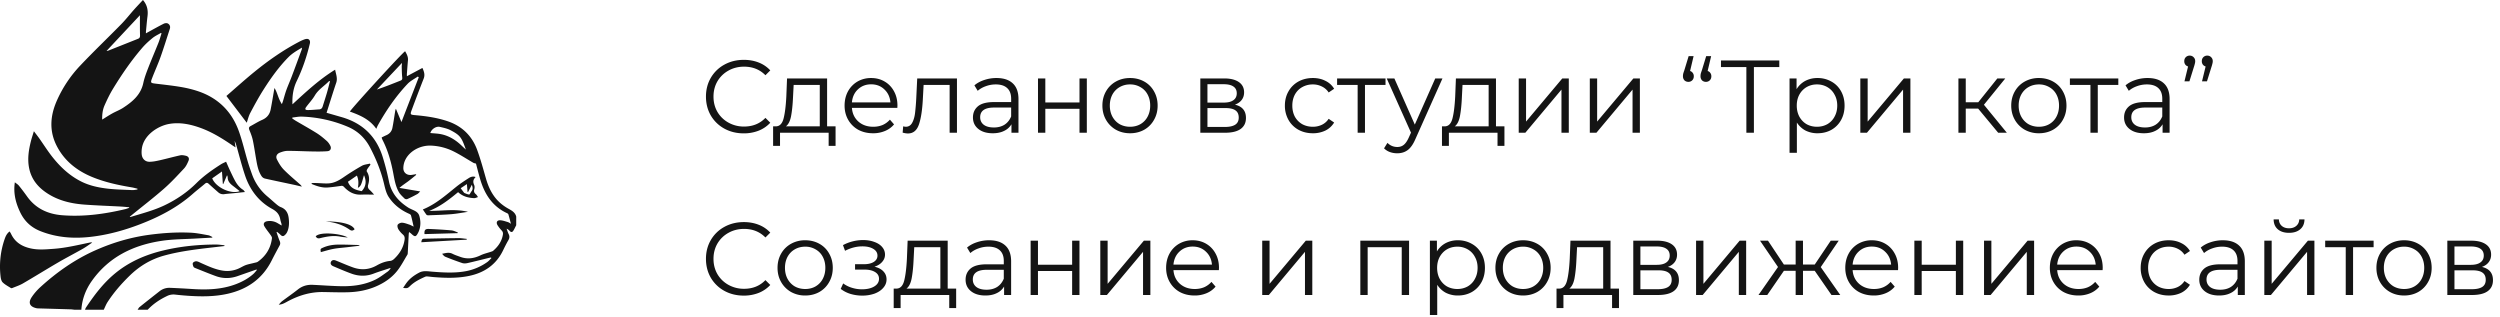
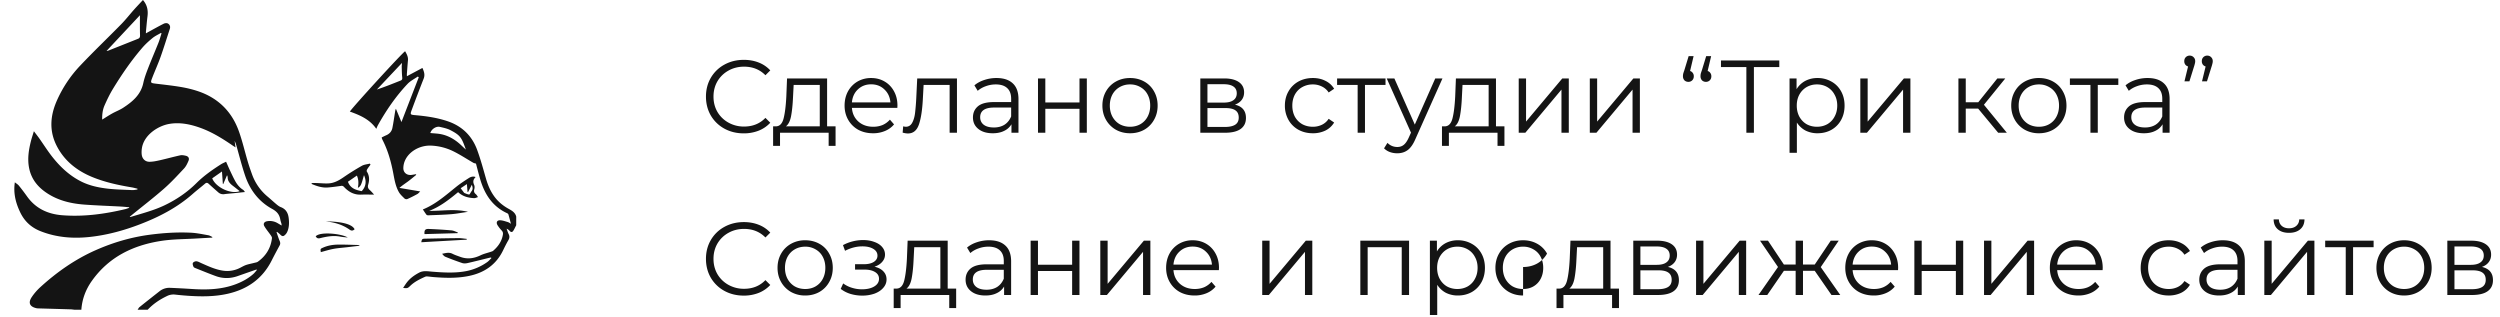
<svg xmlns="http://www.w3.org/2000/svg" width="339" height="43" fill="none">
-   <path d="M100.852 18.084c-.97 0-1.848-.215-2.632-.644a4.795 4.795 0 01-1.834-1.778c-.439-.765-.658-1.62-.658-2.562 0-.943.22-1.792.658-2.548a4.738 4.738 0 011.848-1.792c.784-.43 1.661-.644 2.632-.644.728 0 1.4.121 2.016.364a4.176 4.176 0 011.568 1.064l-.658.658c-.765-.775-1.731-1.162-2.898-1.162-.775 0-1.48.177-2.114.532a3.938 3.938 0 00-1.498 1.456c-.355.616-.532 1.307-.532 2.072 0 .765.177 1.456.532 2.072a3.939 3.939 0 001.498 1.456 4.258 4.258 0 002.114.532c1.176 0 2.142-.392 2.898-1.176l.658.658a4.298 4.298 0 01-1.582 1.078 5.452 5.452 0 01-2.016.364zm12.451-.952v2.646h-.938V18h-6.594v1.778h-.938v-2.646h.42c.495-.028.831-.392 1.008-1.092.177-.7.299-1.68.364-2.94l.098-2.464h5.432v6.496h1.148zm-5.768-3.976c-.047 1.045-.135 1.909-.266 2.59-.131.672-.364 1.134-.7 1.386h4.592v-5.614h-3.542l-.084 1.638zm14.145 1.47h-6.16c.056.765.35 1.386.882 1.862.532.467 1.204.7 2.016.7.458 0 .878-.08 1.26-.238.383-.168.714-.41.994-.728l.56.644c-.326.392-.737.69-1.232.896a4.091 4.091 0 01-1.61.308c-.756 0-1.428-.159-2.016-.476a3.552 3.552 0 01-1.358-1.344c-.326-.57-.49-1.213-.49-1.932 0-.719.154-1.363.462-1.932a3.468 3.468 0 011.288-1.33 3.636 3.636 0 011.848-.476c.682 0 1.293.159 1.834.476.542.317.966.76 1.274 1.33.308.56.462 1.204.462 1.932l-.014.308zm-3.556-3.192c-.709 0-1.306.229-1.792.686-.476.448-.746 1.036-.812 1.764h5.222c-.065-.728-.34-1.316-.826-1.764-.476-.457-1.073-.686-1.792-.686zm11.64-.798V18h-.994v-6.482h-3.528l-.098 1.82c-.075 1.53-.252 2.707-.532 3.528-.28.821-.779 1.232-1.498 1.232-.196 0-.434-.037-.714-.112l.07-.854c.168.037.285.056.35.056.383 0 .672-.177.868-.532.196-.355.327-.793.392-1.316a31.49 31.49 0 00.168-2.072l.126-2.632h5.39zm5.36-.056c.961 0 1.698.243 2.212.728.513.476.77 1.185.77 2.128V18h-.952v-1.148a2.276 2.276 0 01-.994.896c-.43.215-.943.322-1.54.322-.822 0-1.475-.196-1.96-.588-.486-.392-.728-.91-.728-1.554 0-.625.224-1.13.672-1.512.457-.383 1.18-.574 2.17-.574h2.338v-.448c0-.635-.178-1.115-.532-1.442-.355-.336-.873-.504-1.554-.504-.467 0-.915.08-1.344.238-.43.15-.798.36-1.106.63l-.448-.742c.373-.317.821-.56 1.344-.728a5.103 5.103 0 011.652-.266zm-.35 6.706c.56 0 1.04-.126 1.442-.378.401-.261.7-.635.896-1.12v-1.204h-2.31c-1.26 0-1.89.439-1.89 1.316 0 .43.163.77.49 1.022.326.243.784.364 1.372.364zm5.978-6.65h.994v3.262h4.634v-3.262h.994V18h-.994v-3.248h-4.634V18h-.994v-7.364zm12.485 7.434c-.709 0-1.349-.159-1.918-.476a3.579 3.579 0 01-1.344-1.344c-.327-.57-.49-1.213-.49-1.932 0-.719.163-1.363.49-1.932a3.477 3.477 0 011.344-1.33c.569-.317 1.209-.476 1.918-.476.709 0 1.349.159 1.918.476a3.37 3.37 0 011.33 1.33c.327.57.49 1.213.49 1.932 0 .719-.163 1.363-.49 1.932a3.473 3.473 0 01-1.33 1.344c-.569.317-1.209.476-1.918.476zm0-.882c.523 0 .989-.117 1.4-.35a2.52 2.52 0 00.98-1.022c.233-.439.35-.938.35-1.498s-.117-1.06-.35-1.498a2.428 2.428 0 00-.98-1.008 2.7 2.7 0 00-1.4-.364 2.77 2.77 0 00-1.414.364 2.55 2.55 0 00-.98 1.008c-.233.439-.35.938-.35 1.498s.117 1.06.35 1.498c.243.439.569.78.98 1.022.42.233.891.35 1.414.35zm14.217-2.996c.998.233 1.498.835 1.498 1.806 0 .644-.238 1.139-.714 1.484s-1.186.518-2.128.518h-3.346v-7.364h3.248c.84 0 1.498.163 1.974.49.476.327.714.793.714 1.4 0 .401-.112.747-.336 1.036-.215.28-.518.49-.91.63zm-3.724-.28h2.212c.569 0 1.003-.107 1.302-.322.308-.215.462-.527.462-.938 0-.41-.154-.719-.462-.924-.299-.205-.733-.308-1.302-.308h-2.212v2.492zm2.338 3.304c.634 0 1.11-.103 1.428-.308.317-.205.476-.527.476-.966 0-.439-.145-.76-.434-.966-.29-.215-.747-.322-1.372-.322h-2.436v2.562h2.338zm11.957.854c-.728 0-1.381-.159-1.96-.476a3.477 3.477 0 01-1.344-1.33 3.896 3.896 0 01-.49-1.946c0-.719.164-1.363.49-1.932a3.477 3.477 0 011.344-1.33c.579-.317 1.232-.476 1.96-.476.635 0 1.2.126 1.694.378a2.77 2.77 0 011.19 1.078l-.742.504a2.26 2.26 0 00-.924-.812 2.683 2.683 0 00-1.218-.28 2.88 2.88 0 00-1.442.364c-.42.233-.751.57-.994 1.008-.233.439-.35.938-.35 1.498 0 .57.117 1.073.35 1.512.243.43.574.765.994 1.008.43.233.91.35 1.442.35a2.8 2.8 0 001.218-.266 2.26 2.26 0 00.924-.812l.742.504a2.86 2.86 0 01-1.19 1.092 3.852 3.852 0 01-1.694.364zm9.852-6.552h-2.786V18h-.994v-6.482h-2.786v-.882h6.566v.882zm7.723-.882l-3.682 8.246c-.299.69-.644 1.18-1.036 1.47-.392.29-.864.434-1.414.434-.355 0-.686-.056-.994-.168a2.154 2.154 0 01-.798-.504l.462-.742c.373.373.821.56 1.344.56.336 0 .62-.093.854-.28.242-.187.466-.504.672-.952l.322-.714-3.29-7.35h1.036l2.772 6.258 2.772-6.258h.98zm8.402 6.496v2.646h-.938V18h-6.594v1.778h-.938v-2.646h.42c.495-.028.831-.392 1.008-1.092.178-.7.299-1.68.364-2.94l.098-2.464h5.432v6.496h1.148zm-5.768-3.976c-.046 1.045-.135 1.909-.266 2.59-.13.672-.364 1.134-.7 1.386h4.592v-5.614h-3.542l-.084 1.638zm7.705-2.52h.994v5.852l4.914-5.852h.882V18h-.994v-5.852l-4.9 5.852h-.896v-7.364zm9.639 0h.994v5.852l4.914-5.852h.882V18h-.994v-5.852l-4.9 5.852h-.896v-7.364zm13.597-1.008c.158.047.28.135.364.266.093.121.14.27.14.448 0 .224-.07.406-.21.546a.704.704 0 01-.518.21.739.739 0 01-.546-.21.798.798 0 01-.196-.546c0-.112.009-.22.028-.322.028-.112.079-.27.154-.476l.588-1.932h.672l-.476 2.016zm2.38 0c.158.047.28.135.364.266.093.121.14.27.14.448 0 .224-.07.406-.21.546a.704.704 0 01-.518.21.739.739 0 01-.546-.21.798.798 0 01-.196-.546c0-.112.009-.22.028-.322.028-.112.079-.27.154-.476l.588-1.932h.672l-.476 2.016zm9.718-.532h-3.444V18h-1.022V9.096h-3.444V8.2h7.91v.896zm5.183 1.484a3.74 3.74 0 011.876.476c.56.308.999.747 1.316 1.316.317.57.476 1.218.476 1.946 0 .737-.159 1.39-.476 1.96a3.4 3.4 0 01-1.316 1.33c-.551.308-1.176.462-1.876.462a3.58 3.58 0 01-1.624-.364 3.135 3.135 0 01-1.176-1.092v4.102h-.994v-10.08h.952v1.456a3.08 3.08 0 011.176-1.12 3.512 3.512 0 011.666-.392zm-.07 6.608c.513 0 .98-.117 1.4-.35a2.52 2.52 0 00.98-1.022c.243-.439.364-.938.364-1.498s-.121-1.055-.364-1.484a2.52 2.52 0 00-.98-1.022 2.748 2.748 0 00-1.4-.364 2.77 2.77 0 00-1.414.364 2.649 2.649 0 00-.98 1.022c-.233.43-.35.924-.35 1.484 0 .56.117 1.06.35 1.498.243.439.569.78.98 1.022.42.233.891.35 1.414.35zm5.874-6.552h.994v5.852l4.914-5.852h.882V18h-.994v-5.852l-4.9 5.852h-.896v-7.364zm15.976 4.088h-1.68V18h-.994v-7.364h.994v3.234h1.694l2.59-3.234h1.078l-2.898 3.57L272.128 18h-1.176l-2.716-3.276zm8.239 3.346a3.875 3.875 0 01-1.918-.476 3.579 3.579 0 01-1.344-1.344c-.326-.57-.49-1.213-.49-1.932 0-.719.164-1.363.49-1.932a3.477 3.477 0 011.344-1.33 3.875 3.875 0 011.918-.476c.71 0 1.349.159 1.918.476a3.37 3.37 0 011.33 1.33c.327.57.49 1.213.49 1.932 0 .719-.163 1.363-.49 1.932a3.466 3.466 0 01-1.33 1.344c-.569.317-1.208.476-1.918.476zm0-.882c.523 0 .99-.117 1.4-.35a2.52 2.52 0 00.98-1.022c.234-.439.35-.938.35-1.498s-.116-1.06-.35-1.498a2.428 2.428 0 00-.98-1.008 2.697 2.697 0 00-1.4-.364c-.522 0-.994.121-1.414.364-.41.233-.737.57-.98 1.008-.233.439-.35.938-.35 1.498s.117 1.06.35 1.498c.243.439.57.78.98 1.022.42.233.892.35 1.414.35zm10.769-5.67h-2.786V18h-.994v-6.482h-2.786v-.882h6.566v.882zm3.972-.938c.961 0 1.698.243 2.212.728.513.476.77 1.185.77 2.128V18h-.952v-1.148a2.276 2.276 0 01-.994.896c-.43.215-.943.322-1.54.322-.822 0-1.475-.196-1.96-.588-.486-.392-.728-.91-.728-1.554 0-.625.224-1.13.672-1.512.457-.383 1.18-.574 2.17-.574h2.338v-.448c0-.635-.178-1.115-.532-1.442-.355-.336-.873-.504-1.554-.504-.467 0-.915.08-1.344.238-.43.15-.798.36-1.106.63l-.448-.742c.373-.317.821-.56 1.344-.728a5.103 5.103 0 011.652-.266zm-.35 6.706c.56 0 1.04-.126 1.442-.378.401-.261.7-.635.896-1.12v-1.204h-2.31c-1.26 0-1.89.439-1.89 1.316 0 .43.163.77.49 1.022.326.243.784.364 1.372.364zm6.062-9.744a.7.7 0 01.532.224c.14.14.21.317.21.532 0 .112-.019.233-.056.364a4.87 4.87 0 01-.126.434l-.602 1.932h-.672l.49-2.016a.715.715 0 01-.378-.252.77.77 0 01-.14-.462c0-.224.07-.406.21-.546a.72.72 0 01.532-.21zm2.38 0a.7.7 0 01.532.224c.14.14.21.317.21.532 0 .112-.019.233-.056.364a4.87 4.87 0 01-.126.434l-.602 1.932h-.672l.49-2.016a.715.715 0 01-.378-.252.77.77 0 01-.14-.462c0-.224.07-.406.21-.546a.72.72 0 01.532-.21zM100.852 40.084c-.97 0-1.848-.215-2.632-.644a4.795 4.795 0 01-1.834-1.778c-.439-.765-.658-1.62-.658-2.562 0-.943.22-1.792.658-2.548a4.738 4.738 0 011.848-1.792c.784-.43 1.661-.644 2.632-.644.728 0 1.4.121 2.016.364a4.176 4.176 0 011.568 1.064l-.658.658c-.765-.775-1.731-1.162-2.898-1.162-.775 0-1.48.177-2.114.532a3.939 3.939 0 00-1.498 1.456c-.355.616-.532 1.307-.532 2.072 0 .765.177 1.456.532 2.072a3.939 3.939 0 001.498 1.456 4.258 4.258 0 002.114.532c1.176 0 2.142-.392 2.898-1.176l.658.658a4.298 4.298 0 01-1.582 1.078 5.452 5.452 0 01-2.016.364zm8.334-.014a3.875 3.875 0 01-1.918-.476 3.579 3.579 0 01-1.344-1.344c-.326-.57-.49-1.213-.49-1.932 0-.719.164-1.363.49-1.932a3.477 3.477 0 011.344-1.33 3.875 3.875 0 011.918-.476c.71 0 1.349.159 1.918.476a3.37 3.37 0 011.33 1.33c.327.57.49 1.213.49 1.932 0 .719-.163 1.363-.49 1.932a3.466 3.466 0 01-1.33 1.344c-.569.317-1.208.476-1.918.476zm0-.882c.523 0 .99-.117 1.4-.35a2.52 2.52 0 00.98-1.022c.234-.439.35-.938.35-1.498s-.116-1.06-.35-1.498a2.428 2.428 0 00-.98-1.008 2.697 2.697 0 00-1.4-.364c-.522 0-.994.121-1.414.364-.41.233-.737.57-.98 1.008-.233.439-.35.938-.35 1.498s.117 1.06.35 1.498c.243.439.57.78.98 1.022.42.233.892.35 1.414.35zm9.392-3.024c.523.121.924.331 1.204.63.289.299.434.663.434 1.092 0 .43-.149.812-.448 1.148-.289.336-.686.597-1.19.784a4.99 4.99 0 01-1.666.266 5.585 5.585 0 01-1.568-.224 4.161 4.161 0 01-1.344-.686l.336-.742a3.86 3.86 0 001.176.588c.448.14.901.21 1.358.21.681 0 1.237-.126 1.666-.378.439-.261.658-.611.658-1.05 0-.392-.177-.695-.532-.91-.355-.224-.84-.336-1.456-.336h-1.26v-.728h1.204c.551 0 .994-.103 1.33-.308.336-.215.504-.5.504-.854 0-.392-.191-.7-.574-.924-.373-.224-.863-.336-1.47-.336-.793 0-1.577.2-2.352.602l-.28-.77a5.832 5.832 0 012.73-.686c.56 0 1.064.084 1.512.252.457.159.812.387 1.064.686.261.299.392.644.392 1.036 0 .373-.131.705-.392.994-.252.29-.597.504-1.036.644zm11.077 2.968v2.646h-.938V40h-6.594v1.778h-.938v-2.646h.42c.494-.028.83-.392 1.008-1.092.177-.7.298-1.68.364-2.94l.098-2.464h5.432v6.496h1.148zm-5.768-3.976c-.047 1.045-.136 1.909-.266 2.59-.131.672-.364 1.134-.7 1.386h4.592v-5.614h-3.542l-.084 1.638zm10.239-2.576c.961 0 1.698.243 2.212.728.513.476.77 1.185.77 2.128V40h-.952v-1.148a2.276 2.276 0 01-.994.896c-.43.215-.943.322-1.54.322-.822 0-1.475-.196-1.96-.588-.486-.392-.728-.91-.728-1.554 0-.625.224-1.13.672-1.512.457-.383 1.18-.574 2.17-.574h2.338v-.448c0-.635-.178-1.115-.532-1.442-.355-.336-.873-.504-1.554-.504-.467 0-.915.08-1.344.238-.43.15-.798.36-1.106.63l-.448-.742c.373-.317.821-.56 1.344-.728a5.103 5.103 0 011.652-.266zm-.35 6.706c.56 0 1.04-.126 1.442-.378.401-.261.7-.635.896-1.12v-1.204h-2.31c-1.26 0-1.89.439-1.89 1.316 0 .43.163.77.49 1.022.326.243.784.364 1.372.364zm5.978-6.65h.994v3.262h4.634v-3.262h.994V40h-.994v-3.248h-4.634V40h-.994v-7.364zm9.447 0h.994v5.852l4.914-5.852h.882V40h-.994v-5.852l-4.9 5.852h-.896v-7.364zm16.079 3.99h-6.16c.056.765.35 1.386.882 1.862.532.467 1.204.7 2.016.7.457 0 .877-.08 1.26-.238.382-.168.714-.41.994-.728l.56.644a3.15 3.15 0 01-1.232.896 4.094 4.094 0 01-1.61.308c-.756 0-1.428-.159-2.016-.476a3.538 3.538 0 01-1.358-1.344c-.327-.57-.49-1.213-.49-1.932 0-.719.154-1.363.462-1.932a3.454 3.454 0 011.288-1.33 3.63 3.63 0 011.848-.476c.681 0 1.292.159 1.834.476.541.317.966.76 1.274 1.33.308.56.462 1.204.462 1.932l-.014.308zm-3.556-3.192c-.71 0-1.307.229-1.792.686-.476.448-.747 1.036-.812 1.764h5.222c-.066-.728-.341-1.316-.826-1.764-.476-.457-1.074-.686-1.792-.686zm9.434-.798h.994v5.852l4.914-5.852h.882V40h-.994v-5.852l-4.9 5.852h-.896v-7.364zm19.911 0V40h-.994v-6.482h-4.62V40h-.994v-7.364h6.608zm6.619-.056a3.74 3.74 0 011.876.476c.56.308.999.747 1.316 1.316.318.57.476 1.218.476 1.946 0 .737-.158 1.39-.476 1.96a3.4 3.4 0 01-1.316 1.33c-.55.308-1.176.462-1.876.462a3.583 3.583 0 01-1.624-.364 3.135 3.135 0 01-1.176-1.092v4.102h-.994v-10.08h.952v1.456a3.08 3.08 0 011.176-1.12 3.512 3.512 0 011.666-.392zm-.07 6.608c.514 0 .98-.117 1.4-.35a2.52 2.52 0 00.98-1.022c.243-.439.364-.938.364-1.498s-.121-1.055-.364-1.484a2.52 2.52 0 00-.98-1.022 2.746 2.746 0 00-1.4-.364c-.522 0-.994.121-1.414.364-.41.243-.737.583-.98 1.022-.233.43-.35.924-.35 1.484 0 .56.117 1.06.35 1.498.243.439.57.78.98 1.022.42.233.892.35 1.414.35zm8.912.882c-.709 0-1.349-.159-1.918-.476a3.579 3.579 0 01-1.344-1.344c-.327-.57-.49-1.213-.49-1.932 0-.719.163-1.363.49-1.932a3.477 3.477 0 011.344-1.33c.569-.317 1.209-.476 1.918-.476.709 0 1.349.159 1.918.476a3.37 3.37 0 011.33 1.33c.327.57.49 1.213.49 1.932 0 .719-.163 1.363-.49 1.932a3.473 3.473 0 01-1.33 1.344c-.569.317-1.209.476-1.918.476zm0-.882c.523 0 .989-.117 1.4-.35a2.52 2.52 0 00.98-1.022c.233-.439.35-.938.35-1.498s-.117-1.06-.35-1.498a2.428 2.428 0 00-.98-1.008 2.7 2.7 0 00-1.4-.364 2.77 2.77 0 00-1.414.364 2.55 2.55 0 00-.98 1.008c-.233.439-.35.938-.35 1.498s.117 1.06.35 1.498c.243.439.569.78.98 1.022.42.233.891.35 1.414.35zm13.004-.056v2.646h-.938V40h-6.594v1.778h-.938v-2.646h.42c.494-.028.83-.392 1.008-1.092.177-.7.298-1.68.364-2.94l.098-2.464h5.432v6.496h1.148zm-5.768-3.976c-.047 1.045-.136 1.909-.266 2.59-.131.672-.364 1.134-.7 1.386h4.592v-5.614h-3.542l-.084 1.638zm12.395 1.036c.998.233 1.498.835 1.498 1.806 0 .644-.238 1.139-.714 1.484s-1.186.518-2.128.518h-3.346v-7.364h3.248c.84 0 1.498.163 1.974.49.476.327.714.793.714 1.4 0 .401-.112.747-.336 1.036-.215.28-.518.49-.91.63zm-3.724-.28h2.212c.569 0 1.003-.107 1.302-.322.308-.215.462-.527.462-.938 0-.41-.154-.719-.462-.924-.299-.205-.733-.308-1.302-.308h-2.212v2.492zm2.338 3.304c.634 0 1.11-.103 1.428-.308.317-.205.476-.527.476-.966 0-.439-.145-.76-.434-.966-.29-.215-.747-.322-1.372-.322h-2.436v2.562h2.338zm5.213-6.58h.994v5.852l4.914-5.852h.882V40h-.994v-5.852l-4.9 5.852h-.896v-7.364zm16.093 4.088h-1.596V40h-.994v-3.276h-1.596L239.641 40h-1.19l2.646-3.794-2.436-3.57h1.078l2.156 3.234h1.596v-3.234h.994v3.234h1.596l2.17-3.234h1.078l-2.436 3.584 2.646 3.78h-1.19l-2.268-3.276zm11.293-.098h-6.16c.056.765.35 1.386.882 1.862.532.467 1.204.7 2.016.7.457 0 .877-.08 1.26-.238.382-.168.714-.41.994-.728l.56.644a3.15 3.15 0 01-1.232.896 4.094 4.094 0 01-1.61.308c-.756 0-1.428-.159-2.016-.476a3.538 3.538 0 01-1.358-1.344c-.327-.57-.49-1.213-.49-1.932 0-.719.154-1.363.462-1.932a3.454 3.454 0 011.288-1.33 3.63 3.63 0 011.848-.476c.681 0 1.292.159 1.834.476.541.317.966.76 1.274 1.33.308.56.462 1.204.462 1.932l-.014.308zm-3.556-3.192c-.71 0-1.307.229-1.792.686-.476.448-.747 1.036-.812 1.764h5.222c-.066-.728-.341-1.316-.826-1.764-.476-.457-1.074-.686-1.792-.686zm5.77-.798h.994v3.262h4.634v-3.262h.994V40h-.994v-3.248h-4.634V40h-.994v-7.364zm9.447 0h.994v5.852l4.914-5.852h.882V40h-.994v-5.852l-4.9 5.852h-.896v-7.364zm16.079 3.99h-6.16c.056.765.35 1.386.882 1.862.532.467 1.204.7 2.016.7.457 0 .877-.08 1.26-.238.382-.168.714-.41.994-.728l.56.644a3.15 3.15 0 01-1.232.896 4.094 4.094 0 01-1.61.308c-.756 0-1.428-.159-2.016-.476a3.538 3.538 0 01-1.358-1.344c-.327-.57-.49-1.213-.49-1.932 0-.719.154-1.363.462-1.932a3.454 3.454 0 011.288-1.33 3.63 3.63 0 011.848-.476c.681 0 1.292.159 1.834.476.541.317.966.76 1.274 1.33.308.56.462 1.204.462 1.932l-.014.308zm-3.556-3.192c-.71 0-1.307.229-1.792.686-.476.448-.747 1.036-.812 1.764h5.222c-.066-.728-.341-1.316-.826-1.764-.476-.457-1.074-.686-1.792-.686zm12.514 6.636c-.728 0-1.381-.159-1.96-.476a3.477 3.477 0 01-1.344-1.33 3.885 3.885 0 01-.49-1.946c0-.719.163-1.363.49-1.932a3.477 3.477 0 011.344-1.33c.579-.317 1.232-.476 1.96-.476.635 0 1.199.126 1.694.378a2.77 2.77 0 011.19 1.078l-.742.504a2.273 2.273 0 00-.924-.812 2.683 2.683 0 00-1.218-.28c-.532 0-1.013.121-1.442.364-.42.233-.751.57-.994 1.008-.233.439-.35.938-.35 1.498 0 .57.117 1.073.35 1.512.243.43.574.765.994 1.008.429.233.91.35 1.442.35a2.8 2.8 0 001.218-.266 2.27 2.27 0 00.924-.812l.742.504a2.86 2.86 0 01-1.19 1.092 3.855 3.855 0 01-1.694.364zm7.343-7.49c.961 0 1.698.243 2.212.728.513.476.77 1.185.77 2.128V40h-.952v-1.148a2.276 2.276 0 01-.994.896c-.43.215-.943.322-1.54.322-.822 0-1.475-.196-1.96-.588-.486-.392-.728-.91-.728-1.554 0-.625.224-1.13.672-1.512.457-.383 1.18-.574 2.17-.574h2.338v-.448c0-.635-.178-1.115-.532-1.442-.355-.336-.873-.504-1.554-.504-.467 0-.915.08-1.344.238-.43.15-.798.36-1.106.63l-.448-.742c.373-.317.821-.56 1.344-.728a5.103 5.103 0 011.652-.266zm-.35 6.706c.56 0 1.04-.126 1.442-.378.401-.261.7-.635.896-1.12v-1.204h-2.31c-1.26 0-1.89.439-1.89 1.316 0 .43.163.77.49 1.022.326.243.784.364 1.372.364zm5.978-6.65h.994v5.852l4.914-5.852h.882V40h-.994v-5.852l-4.9 5.852h-.896v-7.364zm3.346-1.064c-.635 0-1.139-.159-1.512-.476-.373-.317-.565-.765-.574-1.344h.714c.009.364.14.658.392.882.252.215.579.322.98.322s.728-.107.98-.322c.261-.224.397-.518.406-.882h.714c-.009.579-.205 1.027-.588 1.344-.373.317-.877.476-1.512.476zm11.473 1.946h-2.786V40h-.994v-6.482h-2.786v-.882h6.566v.882zm4.133 6.552c-.709 0-1.349-.159-1.918-.476a3.579 3.579 0 01-1.344-1.344c-.327-.57-.49-1.213-.49-1.932 0-.719.163-1.363.49-1.932a3.477 3.477 0 011.344-1.33c.569-.317 1.209-.476 1.918-.476.709 0 1.349.159 1.918.476a3.37 3.37 0 011.33 1.33c.327.57.49 1.213.49 1.932 0 .719-.163 1.363-.49 1.932a3.473 3.473 0 01-1.33 1.344c-.569.317-1.209.476-1.918.476zm0-.882c.523 0 .989-.117 1.4-.35a2.52 2.52 0 00.98-1.022c.233-.439.35-.938.35-1.498s-.117-1.06-.35-1.498a2.428 2.428 0 00-.98-1.008 2.7 2.7 0 00-1.4-.364 2.77 2.77 0 00-1.414.364 2.55 2.55 0 00-.98 1.008c-.233.439-.35.938-.35 1.498s.117 1.06.35 1.498c.243.439.569.78.98 1.022.42.233.891.35 1.414.35zm10.552-2.996c.999.233 1.498.835 1.498 1.806 0 .644-.238 1.139-.714 1.484s-1.185.518-2.128.518h-3.346v-7.364h3.248c.84 0 1.498.163 1.974.49.476.327.714.793.714 1.4 0 .401-.112.747-.336 1.036-.214.28-.518.49-.91.63zm-3.724-.28h2.212c.57 0 1.004-.107 1.302-.322.308-.215.462-.527.462-.938 0-.41-.154-.719-.462-.924-.298-.205-.732-.308-1.302-.308h-2.212v2.492zm2.338 3.304c.635 0 1.111-.103 1.428-.308.318-.205.476-.527.476-.966 0-.439-.144-.76-.434-.966-.289-.215-.746-.322-1.372-.322h-2.436v2.562h2.338zM18.659 42c.088-.124.155-.274.27-.366.9-.723 1.805-1.438 2.715-2.149a2.12 2.12 0 011.418-.455c1 .04 2 .096 3 .16 2.003.128 3.987.072 5.894-.645.875-.33 1.693-.768 2.397-1.393.179-.16.322-.36.483-.54a1.243 1.243 0 00-.052-.069c-.317.11-.635.219-.951.33-.545.19-1.09.384-1.635.573-.97.335-1.951.347-2.915-.001-.92-.333-1.826-.708-2.736-1.07-.113-.045-.263-.103-.305-.195-.073-.162-.152-.396-.086-.524.067-.13.317-.24.475-.226.226.019.445.152.66.248.943.418 1.877.857 2.912 1.018a3.802 3.802 0 002.289-.345c.288-.139.563-.312.862-.416.356-.124.733-.188 1.1-.283.175-.047.377-.068.518-.169 1.094-.787 1.75-1.848 1.906-3.194.014-.122-.083-.271-.161-.385-.286-.413-.62-.797-.87-1.23-.197-.342-.011-.618.395-.679a2.08 2.08 0 011.402.265l.543.322c-.008-.11-.004-.176-.02-.236-.047-.18-.12-.354-.15-.536-.113-.686-.436-1.113-1.102-1.475-1.811-.985-3.013-2.558-3.671-4.502-.453-1.334-.792-2.706-1.182-4.062a3.46 3.46 0 00-.247-.665l.126.882c-.16-.102-.268-.168-.373-.24-1.399-.96-2.833-1.853-4.442-2.427-1.35-.482-2.735-.763-4.165-.52-1.496.254-3.41 1.459-3.712 3.252-.05.29-.064.597-.034.89.063.593.475 1.004 1.07.996.477-.007.958-.11 1.428-.217.913-.207 1.816-.46 2.73-.66.23-.05.496 0 .734.055.377.088.53.344.38.697-.156.366-.335.75-.601 1.034-.88.94-1.757 1.894-2.724 2.742-1.389 1.218-2.856 2.345-4.29 3.512-.11.09-.22.18-.353.291.056.02.082.041.1.036 1.555-.484 3.14-.88 4.618-1.586 1.605-.768 3.062-1.752 4.326-3.01 1.002-.998 2.151-1.801 3.336-2.557.206-.13.438-.223.688-.347.182.41.34.788.515 1.158.229.485.452.973.709 1.442.265.483.603.911 1.082 1.212.087.054.14.16.254.298-.515.054-.962.104-1.409.149-.462.046-.927.078-1.386.139a.995.995 0 01-.83-.25 74.558 74.558 0 01-1.295-1.154c-.172-.16-.31-.177-.499-.015-.546.469-1.12.906-1.66 1.382-2.105 1.857-4.55 3.123-7.15 4.121-2.194.843-4.448 1.46-6.79 1.716-2.289.251-4.535.077-6.7-.777-1.267-.5-2.187-1.348-2.774-2.593-.596-1.26-.932-2.551-.711-4.035.206.167.411.283.55.454.383.472.75.958 1.104 1.455 1.176 1.651 2.822 2.406 4.8 2.558 2.894.223 5.727-.165 8.533-.833.176-.042.346-.114.519-.172a2.654 2.654 0 00-.006-.08c-.374-.032-.748-.075-1.123-.095-1.65-.09-3.301-.144-4.948-.266-1.702-.127-3.345-.494-4.829-1.401-1.384-.846-2.371-1.978-2.677-3.613-.227-1.214-.042-2.404.255-3.582.107-.428.251-.846.405-1.355.276.367.508.661.726.967.595.842 1.145 1.72 1.784 2.527 1.085 1.37 2.347 2.552 3.935 3.341 1.097.545 2.281.8 3.479.944 1.124.135 2.262.152 3.395.205.239.011.48-.05.72-.078l.009-.113c-.271-.063-.54-.14-.814-.186-1.794-.3-3.568-.683-5.26-1.37-2.08-.847-3.779-2.152-4.842-4.176-1.064-2.024-.939-4.07-.059-6.115a16.678 16.678 0 013.24-4.876c1.802-1.903 3.7-3.714 5.536-5.586.605-.618 1.14-1.306 1.715-1.954.397-.445.81-.876 1.224-1.322.587.682.719 1.419.615 2.229-.087.685-.142 1.374-.21 2.062-.006.06-.001.12-.001.232.129-.074.223-.128.318-.18.696-.38 1.387-.772 2.096-1.128.158-.08.421-.106.563-.026.252.14.366.41.265.72-.417 1.27-.808 2.55-1.257 3.81-.346.97-.776 1.909-1.144 2.87-.247.644-.208.67.473.754 1.147.14 2.297.261 3.436.455.79.134 1.58.323 2.34.58 2.727.925 4.583 2.777 5.534 5.48.468 1.328.786 2.708 1.187 4.061.166.563.36 1.118.559 1.67a6.985 6.985 0 002.124 3.066c.413.344.804.713 1.217 1.056.172.144.36.29.566.369.667.252.978.747 1.072 1.424.078.569.086 1.133-.091 1.683-.063.193-.149.395-.28.544-.28.319-.454.399-.763.079-.132-.138-.292-.25-.439-.372l-.068.042c.138.394.257.796.421 1.179.094.22.116.402.003.614-.366.681-.735 1.362-1.082 2.052-1.24 2.465-3.269 3.888-5.922 4.5-1.802.416-3.624.403-5.452.28a37.946 37.946 0 01-1.727-.16 1.965 1.965 0 00-1.105.203c-.978.468-1.86 1.061-2.606 1.851L18.66 42zm-4.803-25.782c.473-.291.91-.58 1.366-.834.486-.27 1.018-.467 1.481-.769 1.26-.823 2.387-1.756 2.728-3.353.147-.69.401-1.362.657-2.023.446-1.151.939-2.284 1.395-3.432.166-.417.282-.853.42-1.28l-.071-.066c-.385.228-.803.416-1.145.695-.494.403-.974.839-1.39 1.32-1.499 1.738-2.794 3.628-3.987 5.585-.432.71-.793 1.468-1.131 2.228-.27.605-.338 1.265-.323 1.93zm.591-9.312c.13-.017.172-.015.208-.03 1.358-.538 2.716-1.078 4.072-1.62.202-.082.268-.224.261-.46-.024-.79-.013-1.58-.015-2.37v-.36l-4.526 4.84zM30.79 23.752l-.52 1.21a1.522 1.522 0 01-.052-.022l-.118-1.686c-.48.335-.904.633-1.322.927.466 1.23 2.552 2.208 3.726 1.74-.298-.234-.576-.46-.864-.676-.415-.311-.774-.652-.769-1.226.001-.058-.034-.117-.08-.267zm39.208 6.792c-.136.258-.252.53-.413.772-.123.183-.296.192-.46.007a1.12 1.12 0 00-.43-.31c.093.246.164.502.282.736.151.297.117.548-.047.83-.26.446-.49.908-.714 1.373-.94 1.94-2.523 3.023-4.595 3.459-1.615.34-3.244.289-4.876.157-.267-.021-.533-.063-.8-.082a.634.634 0 00-.301.043c-.725.33-1.44.675-2.022 1.239-.337.327-.41.348-.96.27.14-.21.265-.405.398-.594.463-.66 1.1-1.12 1.797-1.485.555-.29 1.177-.165 1.77-.119 1.569.125 3.134.22 4.692-.097a7.342 7.342 0 002.733-1.192c.218-.151.391-.366.586-.552a4.508 4.508 0 01-.061-.084c-.097.019-.195.034-.29.057-.962.235-1.921.482-2.887.7-.231.052-.504.07-.723-.002a38.489 38.489 0 01-2.286-.852c-.174-.07-.307-.243-.439-.405.484-.095.934-.24 1.404 0 .338.172.706.289 1.064.42.95.348 1.854.218 2.755-.218.438-.212.928-.316 1.394-.474.105-.035.224-.065.304-.134.673-.583 1.165-1.277 1.317-2.177.037-.218.003-.392-.155-.563a4.69 4.69 0 01-.569-.73c-.228-.377-.07-.685.363-.667.348.015.694.145 1.035.243.124.035.233.124.42.23-.127-.474-.229-.878-.348-1.277-.02-.064-.105-.125-.175-.157-1.947-.897-3.008-2.509-3.61-4.482-.233-.767-.421-1.547-.609-2.243-.148-.043-.257-.053-.343-.102-.929-.534-1.826-1.131-2.786-1.597a7.53 7.53 0 00-2.924-.738c-1.52-.076-3.023.765-3.578 2.035a2.63 2.63 0 00-.218 1.013c-.004.618.484.999 1.1.924.2-.025.398-.063.597-.096l.056.085c-.373.3-.737.612-1.121.897-.38.28-.78.535-1.163.876l2.82.476c-.149.139-.254.282-.395.359-.442.242-.893.472-1.353.676-.099.044-.295.01-.372-.065-.281-.278-.591-.553-.782-.89-.438-.772-.584-1.646-.747-2.507-.296-1.565-.714-3.092-1.444-4.518-.047-.09-.082-.188-.118-.285-.01-.026-.002-.06-.002-.097.203-.098.404-.203.611-.292.441-.19.732-.522.825-.98.148-.724.247-1.458.365-2.189.022-.136.037-.273.116-.417l.749 1.8c.795-2.06 1.572-4.068 2.348-6.075l-.13-.099c-.466.328-1.003.588-1.386.993-1.596 1.689-2.9 3.594-4.03 5.62-.074.132-.124.278-.213.478-.886-1.285-2.212-1.849-3.585-2.34.468-.706 7.167-8.024 7.495-8.18.215.382.428.757.384 1.228-.056.606-.099 1.213-.145 1.82-.007.101 0 .204 0 .339l2.105-1.122c.236.513.367.948.17 1.45a241.405 241.405 0 00-1.565 4.1c-.306.816-.294.788.567.865 1.45.131 2.89.347 4.276.82 1.943.663 3.28 1.977 3.98 3.885.463 1.265.816 2.572 1.188 3.868.336 1.17.84 2.249 1.71 3.109.398.392.87.732 1.36 1.002.467.258.892.505 1.036 1.056-.002.39-.002.782-.002 1.175zM58.352 18.038c.515.055 1.023.064 1.511.17 1.055.228 1.94.785 2.717 1.525.195.186.395.37.593.554-.575-1.624-.728-1.924-2.092-2.636-.438-.228-.95-.33-1.437-.445-.509-.12-1.15.317-1.292.832zM54.509 8.53l-3.405 3.612c1.11-.374 2.17-.798 3.23-1.222.211-.084.231-.227.206-.446-.05-.457-.053-.92-.066-1.38-.004-.16.019-.323.035-.564z" fill="#141414" />
+   <path d="M100.852 18.084c-.97 0-1.848-.215-2.632-.644a4.795 4.795 0 01-1.834-1.778c-.439-.765-.658-1.62-.658-2.562 0-.943.22-1.792.658-2.548a4.738 4.738 0 011.848-1.792c.784-.43 1.661-.644 2.632-.644.728 0 1.4.121 2.016.364a4.176 4.176 0 011.568 1.064l-.658.658c-.765-.775-1.731-1.162-2.898-1.162-.775 0-1.48.177-2.114.532a3.938 3.938 0 00-1.498 1.456c-.355.616-.532 1.307-.532 2.072 0 .765.177 1.456.532 2.072a3.939 3.939 0 001.498 1.456 4.258 4.258 0 002.114.532c1.176 0 2.142-.392 2.898-1.176l.658.658a4.298 4.298 0 01-1.582 1.078 5.452 5.452 0 01-2.016.364zm12.451-.952v2.646h-.938V18h-6.594v1.778h-.938v-2.646h.42c.495-.028.831-.392 1.008-1.092.177-.7.299-1.68.364-2.94l.098-2.464h5.432v6.496h1.148zm-5.768-3.976c-.047 1.045-.135 1.909-.266 2.59-.131.672-.364 1.134-.7 1.386h4.592v-5.614h-3.542l-.084 1.638zm14.145 1.47h-6.16c.056.765.35 1.386.882 1.862.532.467 1.204.7 2.016.7.458 0 .878-.08 1.26-.238.383-.168.714-.41.994-.728l.56.644c-.326.392-.737.69-1.232.896a4.091 4.091 0 01-1.61.308c-.756 0-1.428-.159-2.016-.476a3.552 3.552 0 01-1.358-1.344c-.326-.57-.49-1.213-.49-1.932 0-.719.154-1.363.462-1.932a3.468 3.468 0 011.288-1.33 3.636 3.636 0 011.848-.476c.682 0 1.293.159 1.834.476.542.317.966.76 1.274 1.33.308.56.462 1.204.462 1.932l-.014.308zm-3.556-3.192c-.709 0-1.306.229-1.792.686-.476.448-.746 1.036-.812 1.764h5.222c-.065-.728-.34-1.316-.826-1.764-.476-.457-1.073-.686-1.792-.686zm11.64-.798V18h-.994v-6.482h-3.528l-.098 1.82c-.075 1.53-.252 2.707-.532 3.528-.28.821-.779 1.232-1.498 1.232-.196 0-.434-.037-.714-.112l.07-.854c.168.037.285.056.35.056.383 0 .672-.177.868-.532.196-.355.327-.793.392-1.316a31.49 31.49 0 00.168-2.072l.126-2.632h5.39zm5.36-.056c.961 0 1.698.243 2.212.728.513.476.77 1.185.77 2.128V18h-.952v-1.148a2.276 2.276 0 01-.994.896c-.43.215-.943.322-1.54.322-.822 0-1.475-.196-1.96-.588-.486-.392-.728-.91-.728-1.554 0-.625.224-1.13.672-1.512.457-.383 1.18-.574 2.17-.574h2.338v-.448c0-.635-.178-1.115-.532-1.442-.355-.336-.873-.504-1.554-.504-.467 0-.915.08-1.344.238-.43.15-.798.36-1.106.63l-.448-.742c.373-.317.821-.56 1.344-.728a5.103 5.103 0 011.652-.266zm-.35 6.706c.56 0 1.04-.126 1.442-.378.401-.261.7-.635.896-1.12v-1.204h-2.31c-1.26 0-1.89.439-1.89 1.316 0 .43.163.77.49 1.022.326.243.784.364 1.372.364zm5.978-6.65h.994v3.262h4.634v-3.262h.994V18h-.994v-3.248h-4.634V18h-.994v-7.364zm12.485 7.434c-.709 0-1.349-.159-1.918-.476a3.579 3.579 0 01-1.344-1.344c-.327-.57-.49-1.213-.49-1.932 0-.719.163-1.363.49-1.932a3.477 3.477 0 011.344-1.33c.569-.317 1.209-.476 1.918-.476.709 0 1.349.159 1.918.476a3.37 3.37 0 011.33 1.33c.327.57.49 1.213.49 1.932 0 .719-.163 1.363-.49 1.932a3.473 3.473 0 01-1.33 1.344c-.569.317-1.209.476-1.918.476zm0-.882c.523 0 .989-.117 1.4-.35a2.52 2.52 0 00.98-1.022c.233-.439.35-.938.35-1.498s-.117-1.06-.35-1.498a2.428 2.428 0 00-.98-1.008 2.7 2.7 0 00-1.4-.364 2.77 2.77 0 00-1.414.364 2.55 2.55 0 00-.98 1.008c-.233.439-.35.938-.35 1.498s.117 1.06.35 1.498c.243.439.569.78.98 1.022.42.233.891.35 1.414.35zm14.217-2.996c.998.233 1.498.835 1.498 1.806 0 .644-.238 1.139-.714 1.484s-1.186.518-2.128.518h-3.346v-7.364h3.248c.84 0 1.498.163 1.974.49.476.327.714.793.714 1.4 0 .401-.112.747-.336 1.036-.215.28-.518.49-.91.63zm-3.724-.28h2.212c.569 0 1.003-.107 1.302-.322.308-.215.462-.527.462-.938 0-.41-.154-.719-.462-.924-.299-.205-.733-.308-1.302-.308h-2.212v2.492zm2.338 3.304c.634 0 1.11-.103 1.428-.308.317-.205.476-.527.476-.966 0-.439-.145-.76-.434-.966-.29-.215-.747-.322-1.372-.322h-2.436v2.562h2.338zm11.957.854c-.728 0-1.381-.159-1.96-.476a3.477 3.477 0 01-1.344-1.33 3.896 3.896 0 01-.49-1.946c0-.719.164-1.363.49-1.932a3.477 3.477 0 011.344-1.33c.579-.317 1.232-.476 1.96-.476.635 0 1.2.126 1.694.378a2.77 2.77 0 011.19 1.078l-.742.504a2.26 2.26 0 00-.924-.812 2.683 2.683 0 00-1.218-.28 2.88 2.88 0 00-1.442.364c-.42.233-.751.57-.994 1.008-.233.439-.35.938-.35 1.498 0 .57.117 1.073.35 1.512.243.43.574.765.994 1.008.43.233.91.35 1.442.35a2.8 2.8 0 001.218-.266 2.26 2.26 0 00.924-.812l.742.504a2.86 2.86 0 01-1.19 1.092 3.852 3.852 0 01-1.694.364zm9.852-6.552h-2.786V18h-.994v-6.482h-2.786v-.882h6.566v.882zm7.723-.882l-3.682 8.246c-.299.69-.644 1.18-1.036 1.47-.392.29-.864.434-1.414.434-.355 0-.686-.056-.994-.168a2.154 2.154 0 01-.798-.504l.462-.742c.373.373.821.56 1.344.56.336 0 .62-.093.854-.28.242-.187.466-.504.672-.952l.322-.714-3.29-7.35h1.036l2.772 6.258 2.772-6.258h.98zm8.402 6.496v2.646h-.938V18h-6.594v1.778h-.938v-2.646h.42c.495-.028.831-.392 1.008-1.092.178-.7.299-1.68.364-2.94l.098-2.464h5.432v6.496h1.148zm-5.768-3.976c-.046 1.045-.135 1.909-.266 2.59-.13.672-.364 1.134-.7 1.386h4.592v-5.614h-3.542l-.084 1.638zm7.705-2.52h.994v5.852l4.914-5.852h.882V18h-.994v-5.852l-4.9 5.852h-.896v-7.364zm9.639 0h.994v5.852l4.914-5.852h.882V18h-.994v-5.852l-4.9 5.852h-.896v-7.364zm13.597-1.008c.158.047.28.135.364.266.093.121.14.27.14.448 0 .224-.07.406-.21.546a.704.704 0 01-.518.21.739.739 0 01-.546-.21.798.798 0 01-.196-.546c0-.112.009-.22.028-.322.028-.112.079-.27.154-.476l.588-1.932h.672l-.476 2.016zm2.38 0c.158.047.28.135.364.266.093.121.14.27.14.448 0 .224-.07.406-.21.546a.704.704 0 01-.518.21.739.739 0 01-.546-.21.798.798 0 01-.196-.546c0-.112.009-.22.028-.322.028-.112.079-.27.154-.476l.588-1.932h.672l-.476 2.016zm9.718-.532h-3.444V18h-1.022V9.096h-3.444V8.2h7.91v.896zm5.183 1.484a3.74 3.74 0 011.876.476c.56.308.999.747 1.316 1.316.317.57.476 1.218.476 1.946 0 .737-.159 1.39-.476 1.96a3.4 3.4 0 01-1.316 1.33c-.551.308-1.176.462-1.876.462a3.58 3.58 0 01-1.624-.364 3.135 3.135 0 01-1.176-1.092v4.102h-.994v-10.08h.952v1.456a3.08 3.08 0 011.176-1.12 3.512 3.512 0 011.666-.392zm-.07 6.608c.513 0 .98-.117 1.4-.35a2.52 2.52 0 00.98-1.022c.243-.439.364-.938.364-1.498s-.121-1.055-.364-1.484a2.52 2.52 0 00-.98-1.022 2.748 2.748 0 00-1.4-.364 2.77 2.77 0 00-1.414.364 2.649 2.649 0 00-.98 1.022c-.233.43-.35.924-.35 1.484 0 .56.117 1.06.35 1.498.243.439.569.78.98 1.022.42.233.891.35 1.414.35zm5.874-6.552h.994v5.852l4.914-5.852h.882V18h-.994v-5.852l-4.9 5.852h-.896v-7.364zm15.976 4.088h-1.68V18h-.994v-7.364h.994v3.234h1.694l2.59-3.234h1.078l-2.898 3.57L272.128 18h-1.176l-2.716-3.276zm8.239 3.346a3.875 3.875 0 01-1.918-.476 3.579 3.579 0 01-1.344-1.344c-.326-.57-.49-1.213-.49-1.932 0-.719.164-1.363.49-1.932a3.477 3.477 0 011.344-1.33 3.875 3.875 0 011.918-.476c.71 0 1.349.159 1.918.476a3.37 3.37 0 011.33 1.33c.327.57.49 1.213.49 1.932 0 .719-.163 1.363-.49 1.932a3.466 3.466 0 01-1.33 1.344c-.569.317-1.208.476-1.918.476zm0-.882c.523 0 .99-.117 1.4-.35a2.52 2.52 0 00.98-1.022c.234-.439.35-.938.35-1.498s-.116-1.06-.35-1.498a2.428 2.428 0 00-.98-1.008 2.697 2.697 0 00-1.4-.364c-.522 0-.994.121-1.414.364-.41.233-.737.57-.98 1.008-.233.439-.35.938-.35 1.498s.117 1.06.35 1.498c.243.439.57.78.98 1.022.42.233.892.35 1.414.35zm10.769-5.67h-2.786V18h-.994v-6.482h-2.786v-.882h6.566v.882zm3.972-.938c.961 0 1.698.243 2.212.728.513.476.77 1.185.77 2.128V18h-.952v-1.148a2.276 2.276 0 01-.994.896c-.43.215-.943.322-1.54.322-.822 0-1.475-.196-1.96-.588-.486-.392-.728-.91-.728-1.554 0-.625.224-1.13.672-1.512.457-.383 1.18-.574 2.17-.574h2.338v-.448c0-.635-.178-1.115-.532-1.442-.355-.336-.873-.504-1.554-.504-.467 0-.915.08-1.344.238-.43.15-.798.36-1.106.63l-.448-.742c.373-.317.821-.56 1.344-.728a5.103 5.103 0 011.652-.266zm-.35 6.706c.56 0 1.04-.126 1.442-.378.401-.261.7-.635.896-1.12v-1.204h-2.31c-1.26 0-1.89.439-1.89 1.316 0 .43.163.77.49 1.022.326.243.784.364 1.372.364zm6.062-9.744a.7.7 0 01.532.224c.14.14.21.317.21.532 0 .112-.019.233-.056.364a4.87 4.87 0 01-.126.434l-.602 1.932h-.672l.49-2.016a.715.715 0 01-.378-.252.77.77 0 01-.14-.462c0-.224.07-.406.21-.546a.72.72 0 01.532-.21zm2.38 0a.7.7 0 01.532.224c.14.14.21.317.21.532 0 .112-.019.233-.056.364a4.87 4.87 0 01-.126.434l-.602 1.932h-.672l.49-2.016a.715.715 0 01-.378-.252.77.77 0 01-.14-.462c0-.224.07-.406.21-.546a.72.72 0 01.532-.21zM100.852 40.084c-.97 0-1.848-.215-2.632-.644a4.795 4.795 0 01-1.834-1.778c-.439-.765-.658-1.62-.658-2.562 0-.943.22-1.792.658-2.548a4.738 4.738 0 011.848-1.792c.784-.43 1.661-.644 2.632-.644.728 0 1.4.121 2.016.364a4.176 4.176 0 011.568 1.064l-.658.658c-.765-.775-1.731-1.162-2.898-1.162-.775 0-1.48.177-2.114.532a3.939 3.939 0 00-1.498 1.456c-.355.616-.532 1.307-.532 2.072 0 .765.177 1.456.532 2.072a3.939 3.939 0 001.498 1.456 4.258 4.258 0 002.114.532c1.176 0 2.142-.392 2.898-1.176l.658.658a4.298 4.298 0 01-1.582 1.078 5.452 5.452 0 01-2.016.364zm8.334-.014a3.875 3.875 0 01-1.918-.476 3.579 3.579 0 01-1.344-1.344c-.326-.57-.49-1.213-.49-1.932 0-.719.164-1.363.49-1.932a3.477 3.477 0 011.344-1.33 3.875 3.875 0 011.918-.476c.71 0 1.349.159 1.918.476a3.37 3.37 0 011.33 1.33c.327.57.49 1.213.49 1.932 0 .719-.163 1.363-.49 1.932a3.466 3.466 0 01-1.33 1.344c-.569.317-1.208.476-1.918.476zm0-.882c.523 0 .99-.117 1.4-.35a2.52 2.52 0 00.98-1.022c.234-.439.35-.938.35-1.498s-.116-1.06-.35-1.498a2.428 2.428 0 00-.98-1.008 2.697 2.697 0 00-1.4-.364c-.522 0-.994.121-1.414.364-.41.233-.737.57-.98 1.008-.233.439-.35.938-.35 1.498s.117 1.06.35 1.498c.243.439.57.78.98 1.022.42.233.892.35 1.414.35zm9.392-3.024c.523.121.924.331 1.204.63.289.299.434.663.434 1.092 0 .43-.149.812-.448 1.148-.289.336-.686.597-1.19.784a4.99 4.99 0 01-1.666.266 5.585 5.585 0 01-1.568-.224 4.161 4.161 0 01-1.344-.686l.336-.742a3.86 3.86 0 001.176.588c.448.14.901.21 1.358.21.681 0 1.237-.126 1.666-.378.439-.261.658-.611.658-1.05 0-.392-.177-.695-.532-.91-.355-.224-.84-.336-1.456-.336h-1.26v-.728h1.204c.551 0 .994-.103 1.33-.308.336-.215.504-.5.504-.854 0-.392-.191-.7-.574-.924-.373-.224-.863-.336-1.47-.336-.793 0-1.577.2-2.352.602l-.28-.77a5.832 5.832 0 012.73-.686c.56 0 1.064.084 1.512.252.457.159.812.387 1.064.686.261.299.392.644.392 1.036 0 .373-.131.705-.392.994-.252.29-.597.504-1.036.644zm11.077 2.968v2.646h-.938V40h-6.594v1.778h-.938v-2.646h.42c.494-.028.83-.392 1.008-1.092.177-.7.298-1.68.364-2.94l.098-2.464h5.432v6.496h1.148zm-5.768-3.976c-.047 1.045-.136 1.909-.266 2.59-.131.672-.364 1.134-.7 1.386h4.592v-5.614h-3.542l-.084 1.638zm10.239-2.576c.961 0 1.698.243 2.212.728.513.476.77 1.185.77 2.128V40h-.952v-1.148a2.276 2.276 0 01-.994.896c-.43.215-.943.322-1.54.322-.822 0-1.475-.196-1.96-.588-.486-.392-.728-.91-.728-1.554 0-.625.224-1.13.672-1.512.457-.383 1.18-.574 2.17-.574h2.338v-.448c0-.635-.178-1.115-.532-1.442-.355-.336-.873-.504-1.554-.504-.467 0-.915.08-1.344.238-.43.15-.798.36-1.106.63l-.448-.742c.373-.317.821-.56 1.344-.728a5.103 5.103 0 011.652-.266zm-.35 6.706c.56 0 1.04-.126 1.442-.378.401-.261.7-.635.896-1.12v-1.204h-2.31c-1.26 0-1.89.439-1.89 1.316 0 .43.163.77.49 1.022.326.243.784.364 1.372.364zm5.978-6.65h.994v3.262h4.634v-3.262h.994V40h-.994v-3.248h-4.634V40h-.994v-7.364zm9.447 0h.994v5.852l4.914-5.852h.882V40h-.994v-5.852l-4.9 5.852h-.896v-7.364zm16.079 3.99h-6.16c.056.765.35 1.386.882 1.862.532.467 1.204.7 2.016.7.457 0 .877-.08 1.26-.238.382-.168.714-.41.994-.728l.56.644a3.15 3.15 0 01-1.232.896 4.094 4.094 0 01-1.61.308c-.756 0-1.428-.159-2.016-.476a3.538 3.538 0 01-1.358-1.344c-.327-.57-.49-1.213-.49-1.932 0-.719.154-1.363.462-1.932a3.454 3.454 0 011.288-1.33 3.63 3.63 0 011.848-.476c.681 0 1.292.159 1.834.476.541.317.966.76 1.274 1.33.308.56.462 1.204.462 1.932l-.014.308zm-3.556-3.192c-.71 0-1.307.229-1.792.686-.476.448-.747 1.036-.812 1.764h5.222c-.066-.728-.341-1.316-.826-1.764-.476-.457-1.074-.686-1.792-.686zm9.434-.798h.994v5.852l4.914-5.852h.882V40h-.994v-5.852l-4.9 5.852h-.896v-7.364zm19.911 0V40h-.994v-6.482h-4.62V40h-.994v-7.364h6.608zm6.619-.056a3.74 3.74 0 011.876.476c.56.308.999.747 1.316 1.316.318.57.476 1.218.476 1.946 0 .737-.158 1.39-.476 1.96a3.4 3.4 0 01-1.316 1.33c-.55.308-1.176.462-1.876.462a3.583 3.583 0 01-1.624-.364 3.135 3.135 0 01-1.176-1.092v4.102h-.994v-10.08h.952v1.456a3.08 3.08 0 011.176-1.12 3.512 3.512 0 011.666-.392zm-.07 6.608c.514 0 .98-.117 1.4-.35a2.52 2.52 0 00.98-1.022c.243-.439.364-.938.364-1.498s-.121-1.055-.364-1.484a2.52 2.52 0 00-.98-1.022 2.746 2.746 0 00-1.4-.364c-.522 0-.994.121-1.414.364-.41.243-.737.583-.98 1.022-.233.43-.35.924-.35 1.484 0 .56.117 1.06.35 1.498.243.439.57.78.98 1.022.42.233.892.35 1.414.35zm8.912.882c-.709 0-1.349-.159-1.918-.476a3.579 3.579 0 01-1.344-1.344c-.327-.57-.49-1.213-.49-1.932 0-.719.163-1.363.49-1.932a3.477 3.477 0 011.344-1.33c.569-.317 1.209-.476 1.918-.476.709 0 1.349.159 1.918.476a3.37 3.37 0 011.33 1.33a3.473 3.473 0 01-1.33 1.344c-.569.317-1.209.476-1.918.476zm0-.882c.523 0 .989-.117 1.4-.35a2.52 2.52 0 00.98-1.022c.233-.439.35-.938.35-1.498s-.117-1.06-.35-1.498a2.428 2.428 0 00-.98-1.008 2.7 2.7 0 00-1.4-.364 2.77 2.77 0 00-1.414.364 2.55 2.55 0 00-.98 1.008c-.233.439-.35.938-.35 1.498s.117 1.06.35 1.498c.243.439.569.78.98 1.022.42.233.891.35 1.414.35zm13.004-.056v2.646h-.938V40h-6.594v1.778h-.938v-2.646h.42c.494-.028.83-.392 1.008-1.092.177-.7.298-1.68.364-2.94l.098-2.464h5.432v6.496h1.148zm-5.768-3.976c-.047 1.045-.136 1.909-.266 2.59-.131.672-.364 1.134-.7 1.386h4.592v-5.614h-3.542l-.084 1.638zm12.395 1.036c.998.233 1.498.835 1.498 1.806 0 .644-.238 1.139-.714 1.484s-1.186.518-2.128.518h-3.346v-7.364h3.248c.84 0 1.498.163 1.974.49.476.327.714.793.714 1.4 0 .401-.112.747-.336 1.036-.215.28-.518.49-.91.63zm-3.724-.28h2.212c.569 0 1.003-.107 1.302-.322.308-.215.462-.527.462-.938 0-.41-.154-.719-.462-.924-.299-.205-.733-.308-1.302-.308h-2.212v2.492zm2.338 3.304c.634 0 1.11-.103 1.428-.308.317-.205.476-.527.476-.966 0-.439-.145-.76-.434-.966-.29-.215-.747-.322-1.372-.322h-2.436v2.562h2.338zm5.213-6.58h.994v5.852l4.914-5.852h.882V40h-.994v-5.852l-4.9 5.852h-.896v-7.364zm16.093 4.088h-1.596V40h-.994v-3.276h-1.596L239.641 40h-1.19l2.646-3.794-2.436-3.57h1.078l2.156 3.234h1.596v-3.234h.994v3.234h1.596l2.17-3.234h1.078l-2.436 3.584 2.646 3.78h-1.19l-2.268-3.276zm11.293-.098h-6.16c.056.765.35 1.386.882 1.862.532.467 1.204.7 2.016.7.457 0 .877-.08 1.26-.238.382-.168.714-.41.994-.728l.56.644a3.15 3.15 0 01-1.232.896 4.094 4.094 0 01-1.61.308c-.756 0-1.428-.159-2.016-.476a3.538 3.538 0 01-1.358-1.344c-.327-.57-.49-1.213-.49-1.932 0-.719.154-1.363.462-1.932a3.454 3.454 0 011.288-1.33 3.63 3.63 0 011.848-.476c.681 0 1.292.159 1.834.476.541.317.966.76 1.274 1.33.308.56.462 1.204.462 1.932l-.014.308zm-3.556-3.192c-.71 0-1.307.229-1.792.686-.476.448-.747 1.036-.812 1.764h5.222c-.066-.728-.341-1.316-.826-1.764-.476-.457-1.074-.686-1.792-.686zm5.77-.798h.994v3.262h4.634v-3.262h.994V40h-.994v-3.248h-4.634V40h-.994v-7.364zm9.447 0h.994v5.852l4.914-5.852h.882V40h-.994v-5.852l-4.9 5.852h-.896v-7.364zm16.079 3.99h-6.16c.056.765.35 1.386.882 1.862.532.467 1.204.7 2.016.7.457 0 .877-.08 1.26-.238.382-.168.714-.41.994-.728l.56.644a3.15 3.15 0 01-1.232.896 4.094 4.094 0 01-1.61.308c-.756 0-1.428-.159-2.016-.476a3.538 3.538 0 01-1.358-1.344c-.327-.57-.49-1.213-.49-1.932 0-.719.154-1.363.462-1.932a3.454 3.454 0 011.288-1.33 3.63 3.63 0 011.848-.476c.681 0 1.292.159 1.834.476.541.317.966.76 1.274 1.33.308.56.462 1.204.462 1.932l-.014.308zm-3.556-3.192c-.71 0-1.307.229-1.792.686-.476.448-.747 1.036-.812 1.764h5.222c-.066-.728-.341-1.316-.826-1.764-.476-.457-1.074-.686-1.792-.686zm12.514 6.636c-.728 0-1.381-.159-1.96-.476a3.477 3.477 0 01-1.344-1.33 3.885 3.885 0 01-.49-1.946c0-.719.163-1.363.49-1.932a3.477 3.477 0 011.344-1.33c.579-.317 1.232-.476 1.96-.476.635 0 1.199.126 1.694.378a2.77 2.77 0 011.19 1.078l-.742.504a2.273 2.273 0 00-.924-.812 2.683 2.683 0 00-1.218-.28c-.532 0-1.013.121-1.442.364-.42.233-.751.57-.994 1.008-.233.439-.35.938-.35 1.498 0 .57.117 1.073.35 1.512.243.43.574.765.994 1.008.429.233.91.35 1.442.35a2.8 2.8 0 001.218-.266 2.27 2.27 0 00.924-.812l.742.504a2.86 2.86 0 01-1.19 1.092 3.855 3.855 0 01-1.694.364zm7.343-7.49c.961 0 1.698.243 2.212.728.513.476.77 1.185.77 2.128V40h-.952v-1.148a2.276 2.276 0 01-.994.896c-.43.215-.943.322-1.54.322-.822 0-1.475-.196-1.96-.588-.486-.392-.728-.91-.728-1.554 0-.625.224-1.13.672-1.512.457-.383 1.18-.574 2.17-.574h2.338v-.448c0-.635-.178-1.115-.532-1.442-.355-.336-.873-.504-1.554-.504-.467 0-.915.08-1.344.238-.43.15-.798.36-1.106.63l-.448-.742c.373-.317.821-.56 1.344-.728a5.103 5.103 0 011.652-.266zm-.35 6.706c.56 0 1.04-.126 1.442-.378.401-.261.7-.635.896-1.12v-1.204h-2.31c-1.26 0-1.89.439-1.89 1.316 0 .43.163.77.49 1.022.326.243.784.364 1.372.364zm5.978-6.65h.994v5.852l4.914-5.852h.882V40h-.994v-5.852l-4.9 5.852h-.896v-7.364zm3.346-1.064c-.635 0-1.139-.159-1.512-.476-.373-.317-.565-.765-.574-1.344h.714c.009.364.14.658.392.882.252.215.579.322.98.322s.728-.107.98-.322c.261-.224.397-.518.406-.882h.714c-.009.579-.205 1.027-.588 1.344-.373.317-.877.476-1.512.476zm11.473 1.946h-2.786V40h-.994v-6.482h-2.786v-.882h6.566v.882zm4.133 6.552c-.709 0-1.349-.159-1.918-.476a3.579 3.579 0 01-1.344-1.344c-.327-.57-.49-1.213-.49-1.932 0-.719.163-1.363.49-1.932a3.477 3.477 0 011.344-1.33c.569-.317 1.209-.476 1.918-.476.709 0 1.349.159 1.918.476a3.37 3.37 0 011.33 1.33c.327.57.49 1.213.49 1.932 0 .719-.163 1.363-.49 1.932a3.473 3.473 0 01-1.33 1.344c-.569.317-1.209.476-1.918.476zm0-.882c.523 0 .989-.117 1.4-.35a2.52 2.52 0 00.98-1.022c.233-.439.35-.938.35-1.498s-.117-1.06-.35-1.498a2.428 2.428 0 00-.98-1.008 2.7 2.7 0 00-1.4-.364 2.77 2.77 0 00-1.414.364 2.55 2.55 0 00-.98 1.008c-.233.439-.35.938-.35 1.498s.117 1.06.35 1.498c.243.439.569.78.98 1.022.42.233.891.35 1.414.35zm10.552-2.996c.999.233 1.498.835 1.498 1.806 0 .644-.238 1.139-.714 1.484s-1.185.518-2.128.518h-3.346v-7.364h3.248c.84 0 1.498.163 1.974.49.476.327.714.793.714 1.4 0 .401-.112.747-.336 1.036-.214.28-.518.49-.91.63zm-3.724-.28h2.212c.57 0 1.004-.107 1.302-.322.308-.215.462-.527.462-.938 0-.41-.154-.719-.462-.924-.298-.205-.732-.308-1.302-.308h-2.212v2.492zm2.338 3.304c.635 0 1.111-.103 1.428-.308.318-.205.476-.527.476-.966 0-.439-.144-.76-.434-.966-.289-.215-.746-.322-1.372-.322h-2.436v2.562h2.338zM18.659 42c.088-.124.155-.274.27-.366.9-.723 1.805-1.438 2.715-2.149a2.12 2.12 0 011.418-.455c1 .04 2 .096 3 .16 2.003.128 3.987.072 5.894-.645.875-.33 1.693-.768 2.397-1.393.179-.16.322-.36.483-.54a1.243 1.243 0 00-.052-.069c-.317.11-.635.219-.951.33-.545.19-1.09.384-1.635.573-.97.335-1.951.347-2.915-.001-.92-.333-1.826-.708-2.736-1.07-.113-.045-.263-.103-.305-.195-.073-.162-.152-.396-.086-.524.067-.13.317-.24.475-.226.226.019.445.152.66.248.943.418 1.877.857 2.912 1.018a3.802 3.802 0 002.289-.345c.288-.139.563-.312.862-.416.356-.124.733-.188 1.1-.283.175-.047.377-.068.518-.169 1.094-.787 1.75-1.848 1.906-3.194.014-.122-.083-.271-.161-.385-.286-.413-.62-.797-.87-1.23-.197-.342-.011-.618.395-.679a2.08 2.08 0 011.402.265l.543.322c-.008-.11-.004-.176-.02-.236-.047-.18-.12-.354-.15-.536-.113-.686-.436-1.113-1.102-1.475-1.811-.985-3.013-2.558-3.671-4.502-.453-1.334-.792-2.706-1.182-4.062a3.46 3.46 0 00-.247-.665l.126.882c-.16-.102-.268-.168-.373-.24-1.399-.96-2.833-1.853-4.442-2.427-1.35-.482-2.735-.763-4.165-.52-1.496.254-3.41 1.459-3.712 3.252-.05.29-.064.597-.034.89.063.593.475 1.004 1.07.996.477-.007.958-.11 1.428-.217.913-.207 1.816-.46 2.73-.66.23-.05.496 0 .734.055.377.088.53.344.38.697-.156.366-.335.75-.601 1.034-.88.94-1.757 1.894-2.724 2.742-1.389 1.218-2.856 2.345-4.29 3.512-.11.09-.22.18-.353.291.056.02.082.041.1.036 1.555-.484 3.14-.88 4.618-1.586 1.605-.768 3.062-1.752 4.326-3.01 1.002-.998 2.151-1.801 3.336-2.557.206-.13.438-.223.688-.347.182.41.34.788.515 1.158.229.485.452.973.709 1.442.265.483.603.911 1.082 1.212.087.054.14.16.254.298-.515.054-.962.104-1.409.149-.462.046-.927.078-1.386.139a.995.995 0 01-.83-.25 74.558 74.558 0 01-1.295-1.154c-.172-.16-.31-.177-.499-.015-.546.469-1.12.906-1.66 1.382-2.105 1.857-4.55 3.123-7.15 4.121-2.194.843-4.448 1.46-6.79 1.716-2.289.251-4.535.077-6.7-.777-1.267-.5-2.187-1.348-2.774-2.593-.596-1.26-.932-2.551-.711-4.035.206.167.411.283.55.454.383.472.75.958 1.104 1.455 1.176 1.651 2.822 2.406 4.8 2.558 2.894.223 5.727-.165 8.533-.833.176-.042.346-.114.519-.172a2.654 2.654 0 00-.006-.08c-.374-.032-.748-.075-1.123-.095-1.65-.09-3.301-.144-4.948-.266-1.702-.127-3.345-.494-4.829-1.401-1.384-.846-2.371-1.978-2.677-3.613-.227-1.214-.042-2.404.255-3.582.107-.428.251-.846.405-1.355.276.367.508.661.726.967.595.842 1.145 1.72 1.784 2.527 1.085 1.37 2.347 2.552 3.935 3.341 1.097.545 2.281.8 3.479.944 1.124.135 2.262.152 3.395.205.239.011.48-.05.72-.078l.009-.113c-.271-.063-.54-.14-.814-.186-1.794-.3-3.568-.683-5.26-1.37-2.08-.847-3.779-2.152-4.842-4.176-1.064-2.024-.939-4.07-.059-6.115a16.678 16.678 0 013.24-4.876c1.802-1.903 3.7-3.714 5.536-5.586.605-.618 1.14-1.306 1.715-1.954.397-.445.81-.876 1.224-1.322.587.682.719 1.419.615 2.229-.087.685-.142 1.374-.21 2.062-.006.06-.001.12-.001.232.129-.074.223-.128.318-.18.696-.38 1.387-.772 2.096-1.128.158-.08.421-.106.563-.026.252.14.366.41.265.72-.417 1.27-.808 2.55-1.257 3.81-.346.97-.776 1.909-1.144 2.87-.247.644-.208.67.473.754 1.147.14 2.297.261 3.436.455.79.134 1.58.323 2.34.58 2.727.925 4.583 2.777 5.534 5.48.468 1.328.786 2.708 1.187 4.061.166.563.36 1.118.559 1.67a6.985 6.985 0 002.124 3.066c.413.344.804.713 1.217 1.056.172.144.36.29.566.369.667.252.978.747 1.072 1.424.078.569.086 1.133-.091 1.683-.063.193-.149.395-.28.544-.28.319-.454.399-.763.079-.132-.138-.292-.25-.439-.372l-.068.042c.138.394.257.796.421 1.179.094.22.116.402.003.614-.366.681-.735 1.362-1.082 2.052-1.24 2.465-3.269 3.888-5.922 4.5-1.802.416-3.624.403-5.452.28a37.946 37.946 0 01-1.727-.16 1.965 1.965 0 00-1.105.203c-.978.468-1.86 1.061-2.606 1.851L18.66 42zm-4.803-25.782c.473-.291.91-.58 1.366-.834.486-.27 1.018-.467 1.481-.769 1.26-.823 2.387-1.756 2.728-3.353.147-.69.401-1.362.657-2.023.446-1.151.939-2.284 1.395-3.432.166-.417.282-.853.42-1.28l-.071-.066c-.385.228-.803.416-1.145.695-.494.403-.974.839-1.39 1.32-1.499 1.738-2.794 3.628-3.987 5.585-.432.71-.793 1.468-1.131 2.228-.27.605-.338 1.265-.323 1.93zm.591-9.312c.13-.017.172-.015.208-.03 1.358-.538 2.716-1.078 4.072-1.62.202-.082.268-.224.261-.46-.024-.79-.013-1.58-.015-2.37v-.36l-4.526 4.84zM30.79 23.752l-.52 1.21a1.522 1.522 0 01-.052-.022l-.118-1.686c-.48.335-.904.633-1.322.927.466 1.23 2.552 2.208 3.726 1.74-.298-.234-.576-.46-.864-.676-.415-.311-.774-.652-.769-1.226.001-.058-.034-.117-.08-.267zm39.208 6.792c-.136.258-.252.53-.413.772-.123.183-.296.192-.46.007a1.12 1.12 0 00-.43-.31c.093.246.164.502.282.736.151.297.117.548-.047.83-.26.446-.49.908-.714 1.373-.94 1.94-2.523 3.023-4.595 3.459-1.615.34-3.244.289-4.876.157-.267-.021-.533-.063-.8-.082a.634.634 0 00-.301.043c-.725.33-1.44.675-2.022 1.239-.337.327-.41.348-.96.27.14-.21.265-.405.398-.594.463-.66 1.1-1.12 1.797-1.485.555-.29 1.177-.165 1.77-.119 1.569.125 3.134.22 4.692-.097a7.342 7.342 0 002.733-1.192c.218-.151.391-.366.586-.552a4.508 4.508 0 01-.061-.084c-.097.019-.195.034-.29.057-.962.235-1.921.482-2.887.7-.231.052-.504.07-.723-.002a38.489 38.489 0 01-2.286-.852c-.174-.07-.307-.243-.439-.405.484-.095.934-.24 1.404 0 .338.172.706.289 1.064.42.95.348 1.854.218 2.755-.218.438-.212.928-.316 1.394-.474.105-.035.224-.065.304-.134.673-.583 1.165-1.277 1.317-2.177.037-.218.003-.392-.155-.563a4.69 4.69 0 01-.569-.73c-.228-.377-.07-.685.363-.667.348.015.694.145 1.035.243.124.035.233.124.42.23-.127-.474-.229-.878-.348-1.277-.02-.064-.105-.125-.175-.157-1.947-.897-3.008-2.509-3.61-4.482-.233-.767-.421-1.547-.609-2.243-.148-.043-.257-.053-.343-.102-.929-.534-1.826-1.131-2.786-1.597a7.53 7.53 0 00-2.924-.738c-1.52-.076-3.023.765-3.578 2.035a2.63 2.63 0 00-.218 1.013c-.004.618.484.999 1.1.924.2-.025.398-.063.597-.096l.056.085c-.373.3-.737.612-1.121.897-.38.28-.78.535-1.163.876l2.82.476c-.149.139-.254.282-.395.359-.442.242-.893.472-1.353.676-.099.044-.295.01-.372-.065-.281-.278-.591-.553-.782-.89-.438-.772-.584-1.646-.747-2.507-.296-1.565-.714-3.092-1.444-4.518-.047-.09-.082-.188-.118-.285-.01-.026-.002-.06-.002-.097.203-.098.404-.203.611-.292.441-.19.732-.522.825-.98.148-.724.247-1.458.365-2.189.022-.136.037-.273.116-.417l.749 1.8c.795-2.06 1.572-4.068 2.348-6.075l-.13-.099c-.466.328-1.003.588-1.386.993-1.596 1.689-2.9 3.594-4.03 5.62-.074.132-.124.278-.213.478-.886-1.285-2.212-1.849-3.585-2.34.468-.706 7.167-8.024 7.495-8.18.215.382.428.757.384 1.228-.056.606-.099 1.213-.145 1.82-.007.101 0 .204 0 .339l2.105-1.122c.236.513.367.948.17 1.45a241.405 241.405 0 00-1.565 4.1c-.306.816-.294.788.567.865 1.45.131 2.89.347 4.276.82 1.943.663 3.28 1.977 3.98 3.885.463 1.265.816 2.572 1.188 3.868.336 1.17.84 2.249 1.71 3.109.398.392.87.732 1.36 1.002.467.258.892.505 1.036 1.056-.002.39-.002.782-.002 1.175zM58.352 18.038c.515.055 1.023.064 1.511.17 1.055.228 1.94.785 2.717 1.525.195.186.395.37.593.554-.575-1.624-.728-1.924-2.092-2.636-.438-.228-.95-.33-1.437-.445-.509-.12-1.15.317-1.292.832zM54.509 8.53l-3.405 3.612c1.11-.374 2.17-.798 3.23-1.222.211-.084.231-.227.206-.446-.05-.457-.053-.92-.066-1.38-.004-.16.019-.323.035-.564z" fill="#141414" />
  <path d="M10.102 42c-.172-.018-.345-.048-.519-.053-1.435-.044-2.87-.085-4.305-.126-.113-.004-.23-.004-.338-.028-.908-.204-1.154-.732-.636-1.508a7.424 7.424 0 011.146-1.33c2.27-2.073 4.767-3.821 7.59-5.06 2.294-1.008 4.682-1.715 7.174-2.052 1.888-.255 3.784-.38 5.684-.287.788.038 1.57.21 2.35.345.19.032.365.155.547.236l-.018.084c-.684.037-1.369.072-2.053.114-1.628.101-3.274.085-4.88.334-3.792.586-7.06 2.163-9.363 5.383-.85 1.186-1.348 2.493-1.45 3.949h-.929z" fill="#141414" />
-   <path d="M11.528 42c.039-.093.063-.194.118-.277 1.117-1.68 2.324-3.283 3.886-4.59 1.926-1.61 4.16-2.58 6.577-3.164 2.37-.572 4.78-.808 7.214-.81.37 0 .741.063 1.112.098l-.004.106-1.828.211c-2.142.25-4.28.513-6.368 1.09-1.797.499-3.33 1.428-4.652 2.718-1.119 1.09-2.145 2.264-2.996 3.576-.21.323-.346.693-.517 1.042h-2.542zm41.379-5.655c-.75.252-1.51.478-2.25.76-.995.38-1.987.363-2.967.012-.843-.302-1.666-.663-2.492-1.013-.317-.134-.422-.354-.329-.575.107-.255.352-.33.68-.197.776.31 1.538.651 2.324.93 1.107.394 2.19.313 3.225-.275.57-.324 1.172-.55 1.836-.612.177-.016.372-.136.506-.264.752-.714 1.28-1.556 1.422-2.608.037-.274.004-.49-.217-.691a3.314 3.314 0 01-.624-.723c-.102-.172-.175-.48-.089-.617.1-.16.395-.285.597-.273.33.02.656.153.977.257.173.057.333.154.584.272-.13-.56-.23-1.049-.364-1.528-.025-.092-.165-.174-.27-.22-1.143-.506-2.105-1.263-2.77-2.302-.347-.545-.485-1.24-.643-1.884-.415-1.695-1.07-3.292-1.88-4.827-.67-1.265-1.664-2.208-2.984-2.77a17.486 17.486 0 00-6.25-1.385c-.425-.016-.853.08-1.28.124l-.028.118c.153.104.302.216.46.31.961.566 1.936 1.107 2.88 1.698.477.3.916.67 1.341 1.043.203.179.372.42.492.666.176.362.01.7-.386.731-.656.052-1.318.047-1.977.036-1.145-.019-2.29-.082-3.436-.08-.35 0-.714.11-1.046.24-.42.163-.594.53-.391.931.248.49.541.984.92 1.372.692.707 1.462 1.336 2.199 1.998.09.081.18.162.245.307-.382-.09-.763-.187-1.148-.268-1.28-.275-2.564-.538-3.841-.824a.782.782 0 01-.435-.287c-.42-.606-.58-1.315-.71-2.026-.173-.953-.304-1.913-.5-2.861-.1-.48-.283-.948-.47-1.403-.109-.264-.075-.418.172-.549.52-.275 1.017-.597 1.554-.83.65-.28 1.029-.752 1.158-1.42.191-.98.348-1.965.513-2.903.404.597.5 1.438 1.007 2.186.074-.2.116-.3.147-.402.152-.503.281-1.015.459-1.508.223-.618.496-1.217.728-1.832.46-1.213.905-2.431 1.353-3.648.024-.064.024-.136.047-.275-.685.402-1.316.762-1.835 1.287-1.31 1.326-2.386 2.835-3.38 4.398-.652 1.025-1.233 2.095-1.803 3.17-.228.43-.338.924-.48 1.331l-2.758-3.63c1.253-1.082 2.523-2.234 3.852-3.312 1.862-1.51 3.824-2.884 5.952-4.004a5.53 5.53 0 01.817-.367c.155-.052.378-.085.503-.013.211.122.253.34.188.613-.417 1.741-.985 3.429-1.764 5.038-.482.995-.638 2.032-.592 3.18 1.84-1.695 3.637-3.373 5.787-4.698.114.622.358 1.158.15 1.77-.43 1.266-.821 2.546-1.229 3.82l-.08.254 2.064.595c2.78.803 4.644 2.57 5.523 5.323a32.57 32.57 0 01.868 3.378c.331 1.627 1.313 2.735 2.664 3.589.087.055.182.095.275.141.464.235 1.014.372 1.183.96.204.712.204 1.423-.086 2.12-.02.047-.043.093-.067.14-.306.603-.44.625-.936.156-.08-.075-.173-.136-.3-.234-.022.124-.043.198-.047.274-.044.845-.085 1.69-.13 2.535-.005.09-.009.194-.054.267-.464.755-.868 1.561-1.423 2.244-.755.93-1.745 1.593-2.857 2.068-1.225.525-2.512.75-3.83.783-1.093.028-2.188-.012-3.283-.03-1.695-.03-3.261.431-4.746 1.215-.407.215-.796.477-1.308.499.163-.17.291-.346.458-.472.707-.535 1.44-1.037 2.135-1.588.601-.476 1.27-.669 2.019-.633 1.29.06 2.578.164 3.869.187 1.603.029 3.182-.18 4.639-.898.585-.29 1.11-.705 1.65-1.081.155-.107.267-.275.4-.415-.018-.024-.038-.047-.057-.07zm-8.162-25.322l-.08-.044c-.031.021-.068.039-.094.066-.623.637-1.408 1.1-1.88 1.9-.327.553-.778 1.031-1.163 1.55-.207.28-.158.423.19.427.52.006 1.043-.06 1.564-.089.27-.014.402-.168.476-.408.19-.62.395-1.235.577-1.857.149-.511.273-1.03.41-1.545zM1.307 31.383c.076.128.142.22.19.322.557 1.191 1.552 1.762 2.798 2.007 1 .197 1.995.098 2.993.027 1.685-.12 3.32-.529 4.966-.864a.379.379 0 01.243.024c-.424.282-.835.59-1.277.841-1.103.627-2.233 1.208-3.33 1.847-1.604.935-3.181 1.916-4.787 2.85-.439.256-.935.413-1.408.61-.063.025-.163.045-.21.015-.384-.243-.8-.457-1.118-.768-.183-.179-.256-.517-.288-.793a11.406 11.406 0 01.544-5.062c.132-.391.297-.77.684-1.056z" fill="#141414" />
  <path d="M50.238 22.329c-.148.203-.308.4-.439.613-.054.088-.104.249-.062.314.37.567.374 1.167.19 1.784-.09.301-.026.523.212.73.215.188.397.412.592.618-.619 0-1.221-.018-1.823.004a2.65 2.65 0 01-1.474-.388 3.775 3.775 0 01-.776-.647c-.124-.13-.222-.176-.394-.153-.613.084-1.226.179-1.843.221-.766.053-1.474-.188-2.164-.481.003-.042.005-.083.009-.124.22 0 .438-.006.657 0 .536.017 1.072.076 1.606.05.775-.038 1.428-.4 2.062-.838a32.385 32.385 0 012.487-1.553c.314-.177.716-.2 1.077-.294l.083.144zm-3.059 2.315c.34.931 1.11 1.128 1.87 1.276.605-.654.662-1.365.307-2.175-.099.34-.176.647-.276.946-.099.29-.187.596-.554.78.116-.597.105-1.13-.133-1.665l-1.214.838zm11.017 3.949c1.762.023 3.515-.305 5.26.132-.757.11-1.51.256-2.271.319-1.038.085-2.08.11-3.122.153-.08.004-.196-.029-.24-.087-.173-.226-.323-.469-.485-.71 1.726-.695 3.094-1.915 4.516-3.06.544-.437 1.135-.822 1.724-1.2.256-.163.563-.258.884-.145-.003.03.004.057-.007.068-.32.302-.334.633-.156 1.026.072.158.065.384.018.559-.077.283-.044.487.197.676.128.1.204.265.303.401-.179.051-.362.153-.538.144-.787-.043-1.531-.224-2.16-.813-1.203.994-2.429 1.965-3.923 2.537zm5.116-3.633l-.843.563c.14.187.254.344.372.497.043.057.088.13.148.154.204.084.413.184.626.203.073.006.166-.21.248-.325.03-.042.052-.089.084-.13.217-.267.145-.543.037-.878l-.521 1.015-.066-.04a145.89 145.89 0 00-.085-1.059zm-5.751 6.784c-.04-.547.091-.72.606-.697 1.018.044 2.037.103 3.052.193.292.026.571.18.857.275l-.025.101-4.49.128zm5.723.754l-6.156.35c.075-.43.115-.476.536-.484 1.507-.03 3.014-.06 4.522-.073.37-.003.739.066 1.108.1l-.01.107zm-19.783 1.691c-.068-.464-.061-.448.335-.623.645-.285 1.327-.39 2.019-.398.896-.01 1.793.03 2.69.054a.373.373 0 01.237.098l-1.747.207c-.604.071-1.214.108-1.81.22-.583.108-1.15.291-1.724.442zm-.692-2.147c.63-.672 3.513-.354 4.346.164-.336-.038-.675-.053-1.004-.118-.94-.184-1.852-.016-2.755.209-.287.07-.452-.007-.587-.255zm1.331-2.022c1.62.001 3.543.236 3.943 1.067-.21.2-.414.243-.676.056-.974-.694-2.086-1.006-3.267-1.123z" fill="#141414" />
</svg>